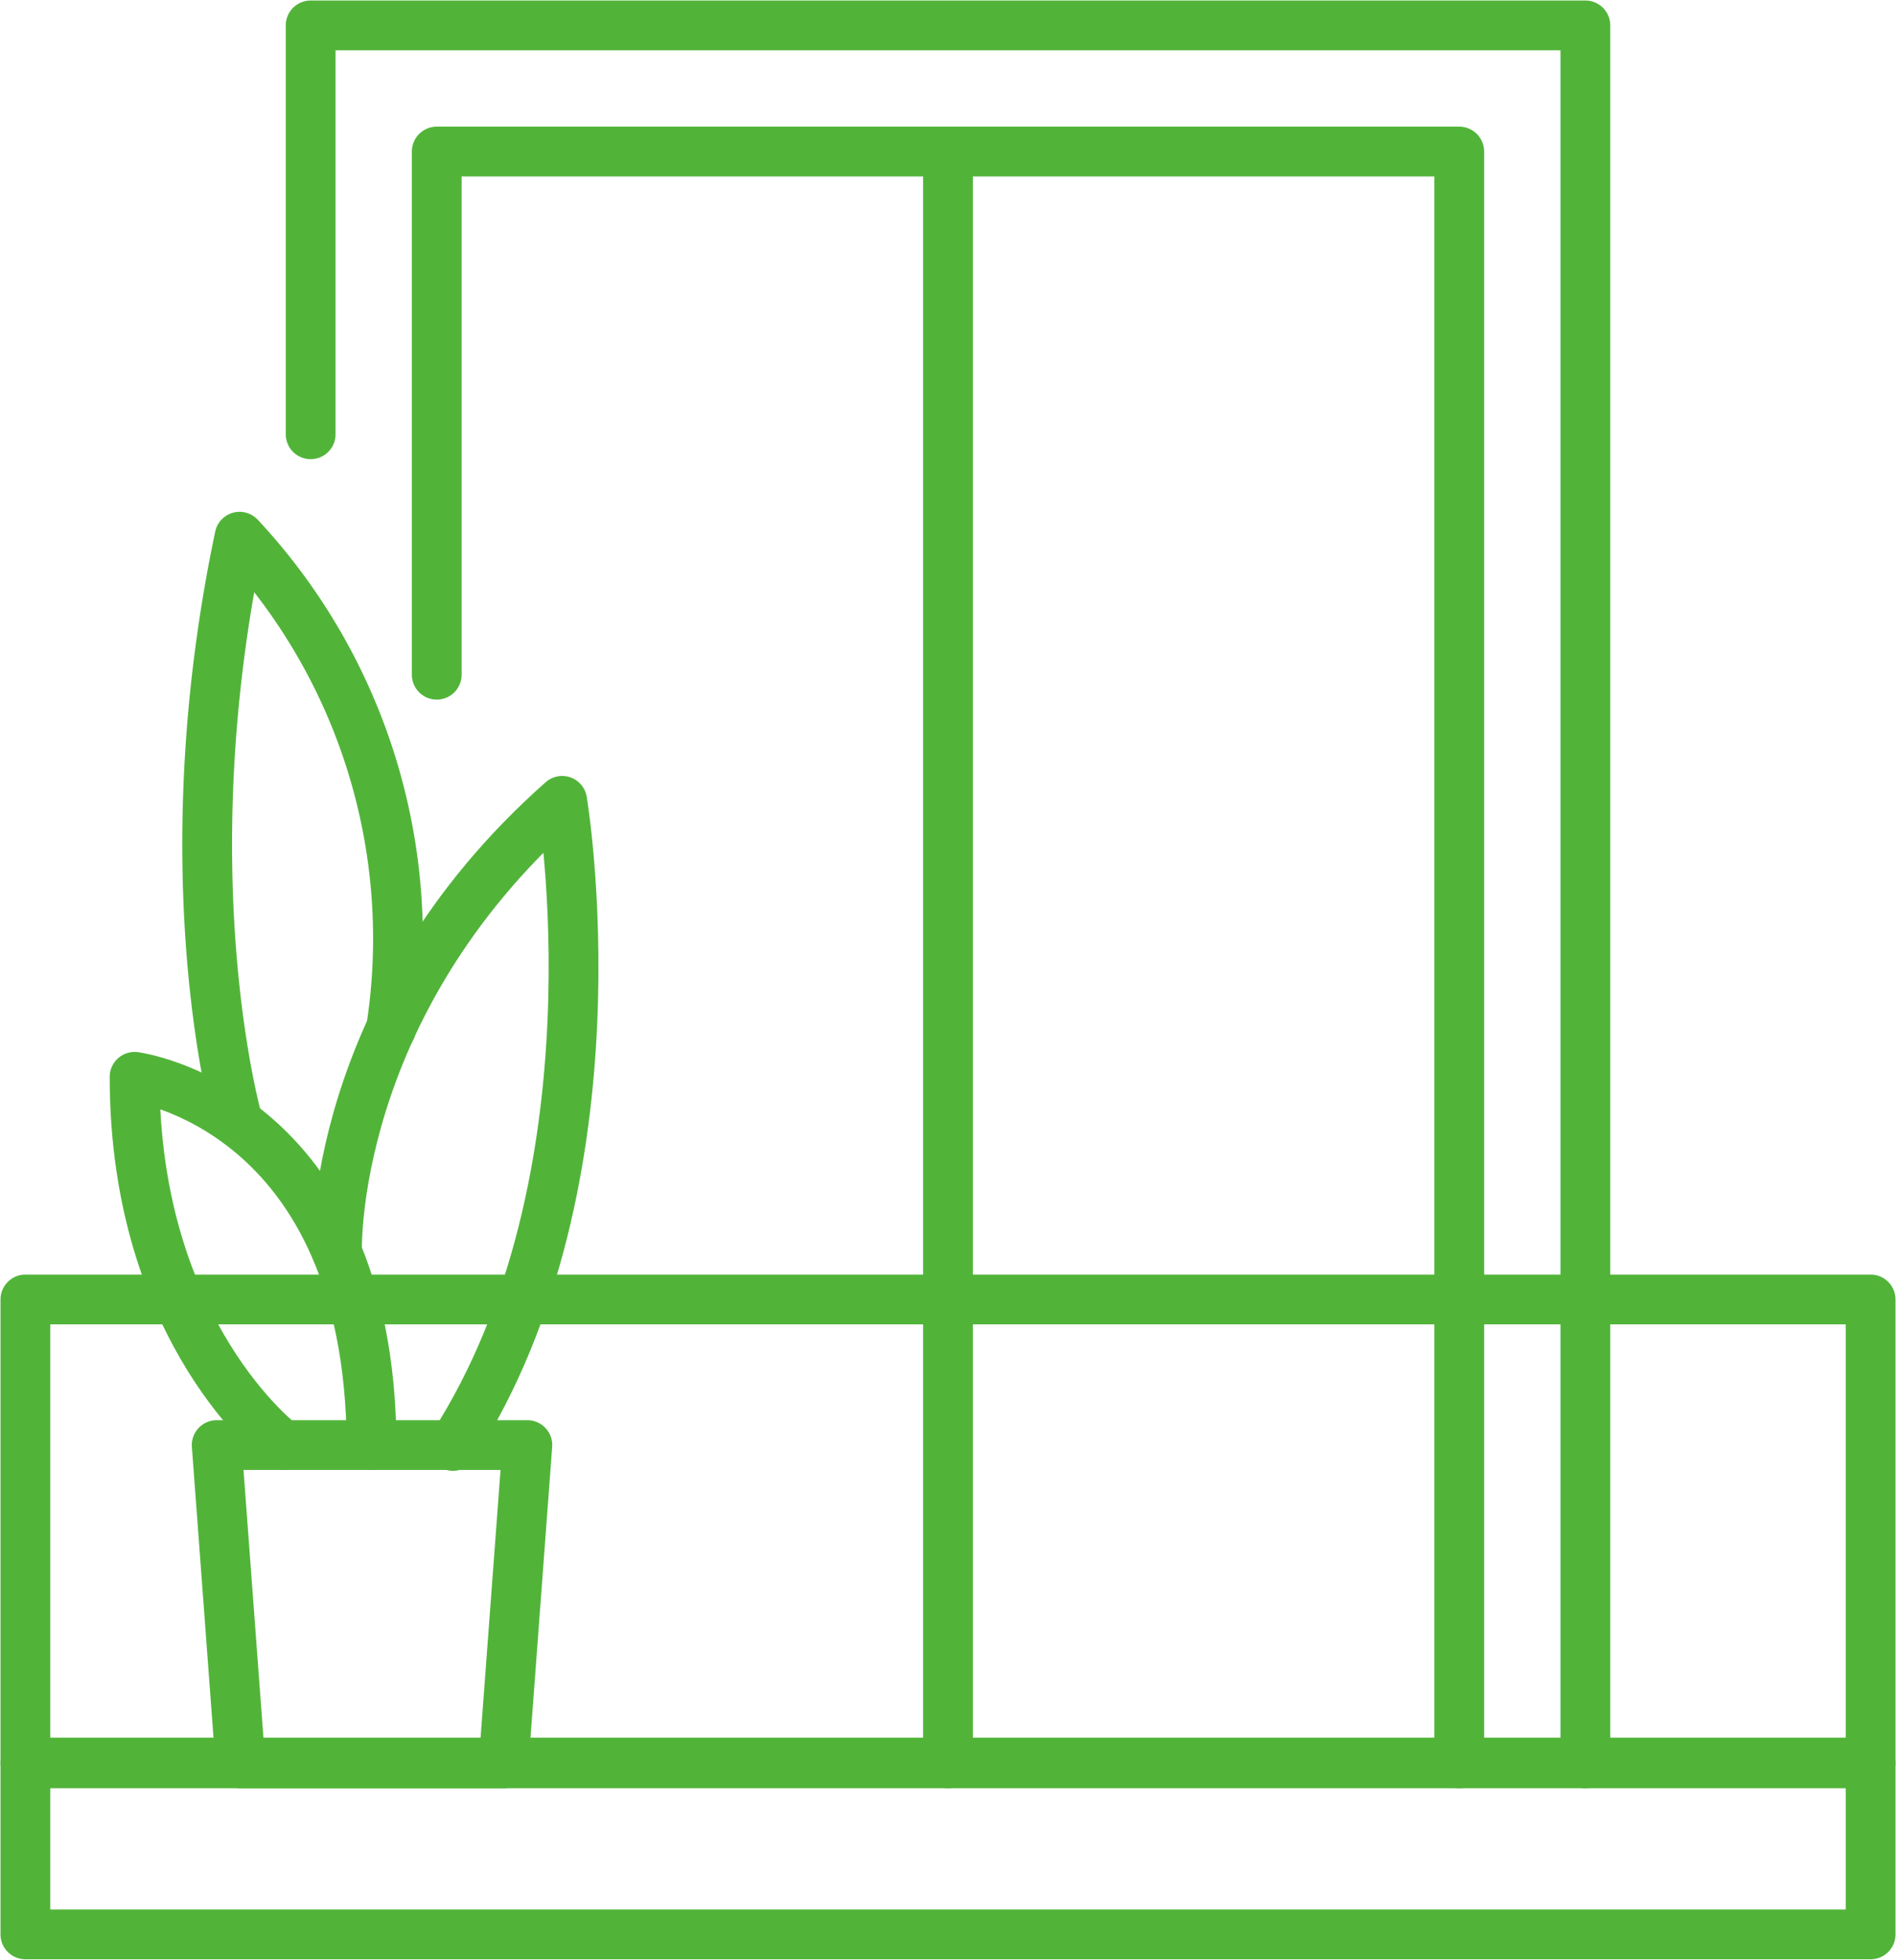
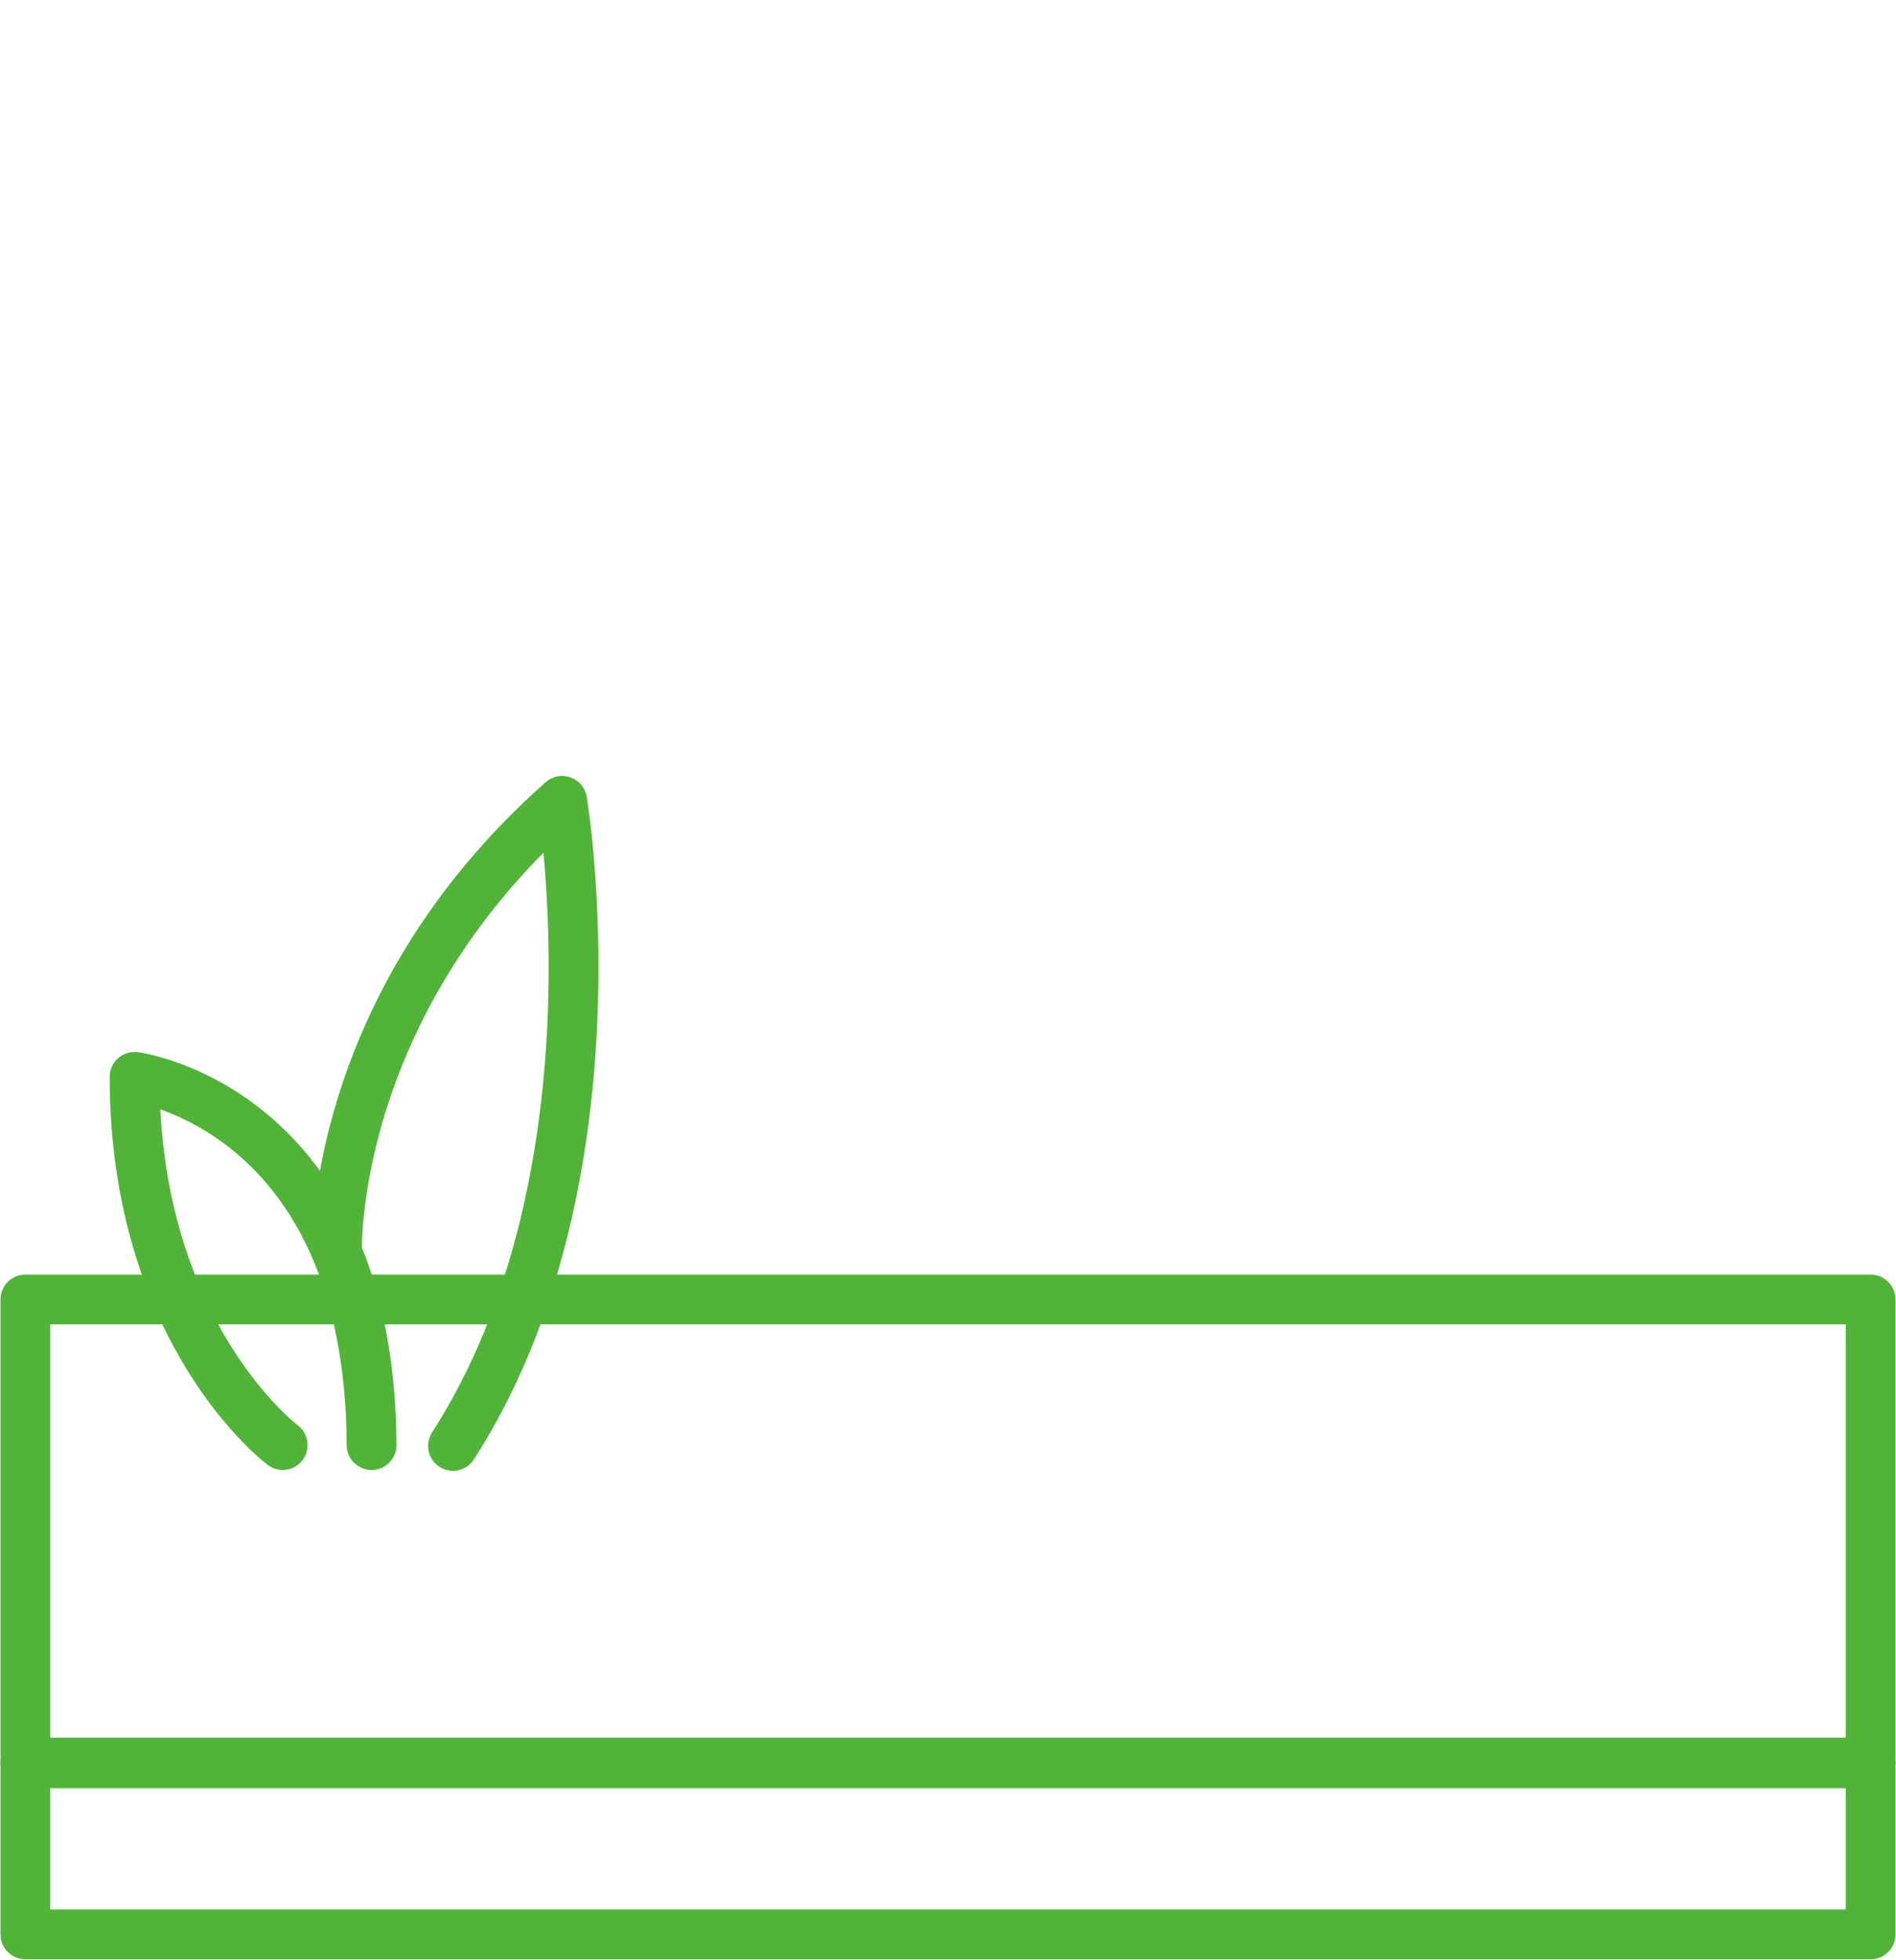
<svg xmlns="http://www.w3.org/2000/svg" id="icono-terraza-reformas-logrono" width="57.126" height="59.039" viewBox="0 0 57.126 59.039">
  <defs>
    <clipPath id="clip-path">
      <rect id="Rectángulo_1141" data-name="Rectángulo 1141" width="57.126" height="59.039" fill="none" stroke="#51b439" stroke-width="1.5" />
    </clipPath>
  </defs>
  <g id="Grupo_782" data-name="Grupo 782">
    <g id="Grupo_781" data-name="Grupo 781" clip-path="url(#clip-path)">
      <rect id="Rectángulo_1139" data-name="Rectángulo 1139" width="55.596" height="5.152" transform="translate(0.765 53.122)" fill="none" stroke="#51b439" stroke-linecap="round" stroke-linejoin="round" stroke-width="1.5" />
      <rect id="Rectángulo_1140" data-name="Rectángulo 1140" width="55.596" height="13.95" transform="translate(0.765 39.147)" fill="none" stroke="#51b439" stroke-linecap="round" stroke-linejoin="round" stroke-width="1.5" />
    </g>
  </g>
-   <path id="Trazado_4909" data-name="Trazado 4909" d="M82.407,66.457V17.9H51.6V33.661" transform="translate(-38.441 -13.335)" fill="none" stroke="#51b439" stroke-linecap="round" stroke-linejoin="round" stroke-width="1.5" />
-   <line id="Línea_147" data-name="Línea 147" y2="48.557" transform="translate(28.563 4.565)" fill="none" stroke="#51b439" stroke-linecap="round" stroke-linejoin="round" stroke-width="1.5" />
  <g id="Grupo_784" data-name="Grupo 784">
    <g id="Grupo_783" data-name="Grupo 783" clip-path="url(#clip-path)">
-       <path id="Trazado_4910" data-name="Trazado 4910" d="M75.107,55.357V3H36.7V15.318" transform="translate(-27.34 -2.235)" fill="none" stroke="#51b439" stroke-linecap="round" stroke-linejoin="round" stroke-width="1.5" />
-     </g>
+       </g>
  </g>
-   <path id="Trazado_4911" data-name="Trazado 4911" d="M34.245,180.289H26.314L25.6,170.7h9.36Z" transform="translate(-19.071 -127.167)" fill="none" stroke="#51b439" stroke-linecap="round" stroke-linejoin="round" stroke-width="1.5" />
  <g id="Grupo_786" data-name="Grupo 786" transform="translate(4.055 16.169)">
    <g id="Grupo_788" data-name="Grupo 788">
      <path id="Trazado_4912" data-name="Trazado 4912" d="M20.363,138.294S15.9,134.953,15.9,127.2c0,0,7.09.918,7.141,11.094" transform="translate(-15.9 -110.929)" fill="none" stroke="#51b439" stroke-linecap="round" stroke-linejoin="round" stroke-width="1.5" />
      <path id="Trazado_4913" data-name="Trazado 4913" d="M39.8,108.193s-.255-7.37,6.784-13.593c0,0,1.913,11.349-3.29,19.433" transform="translate(-33.701 -86.643)" fill="none" stroke="#51b439" stroke-linecap="round" stroke-linejoin="round" stroke-width="1.5" />
-       <path id="Trazado_4914" data-name="Trazado 4914" d="M25.4,81.048S23.279,73.7,25.447,63.4a17.74,17.74,0,0,1,4.565,14.817" transform="translate(-22.284 -63.4)" fill="none" stroke="#51b439" stroke-linecap="round" stroke-linejoin="round" stroke-width="1.5" />
    </g>
  </g>
</svg>